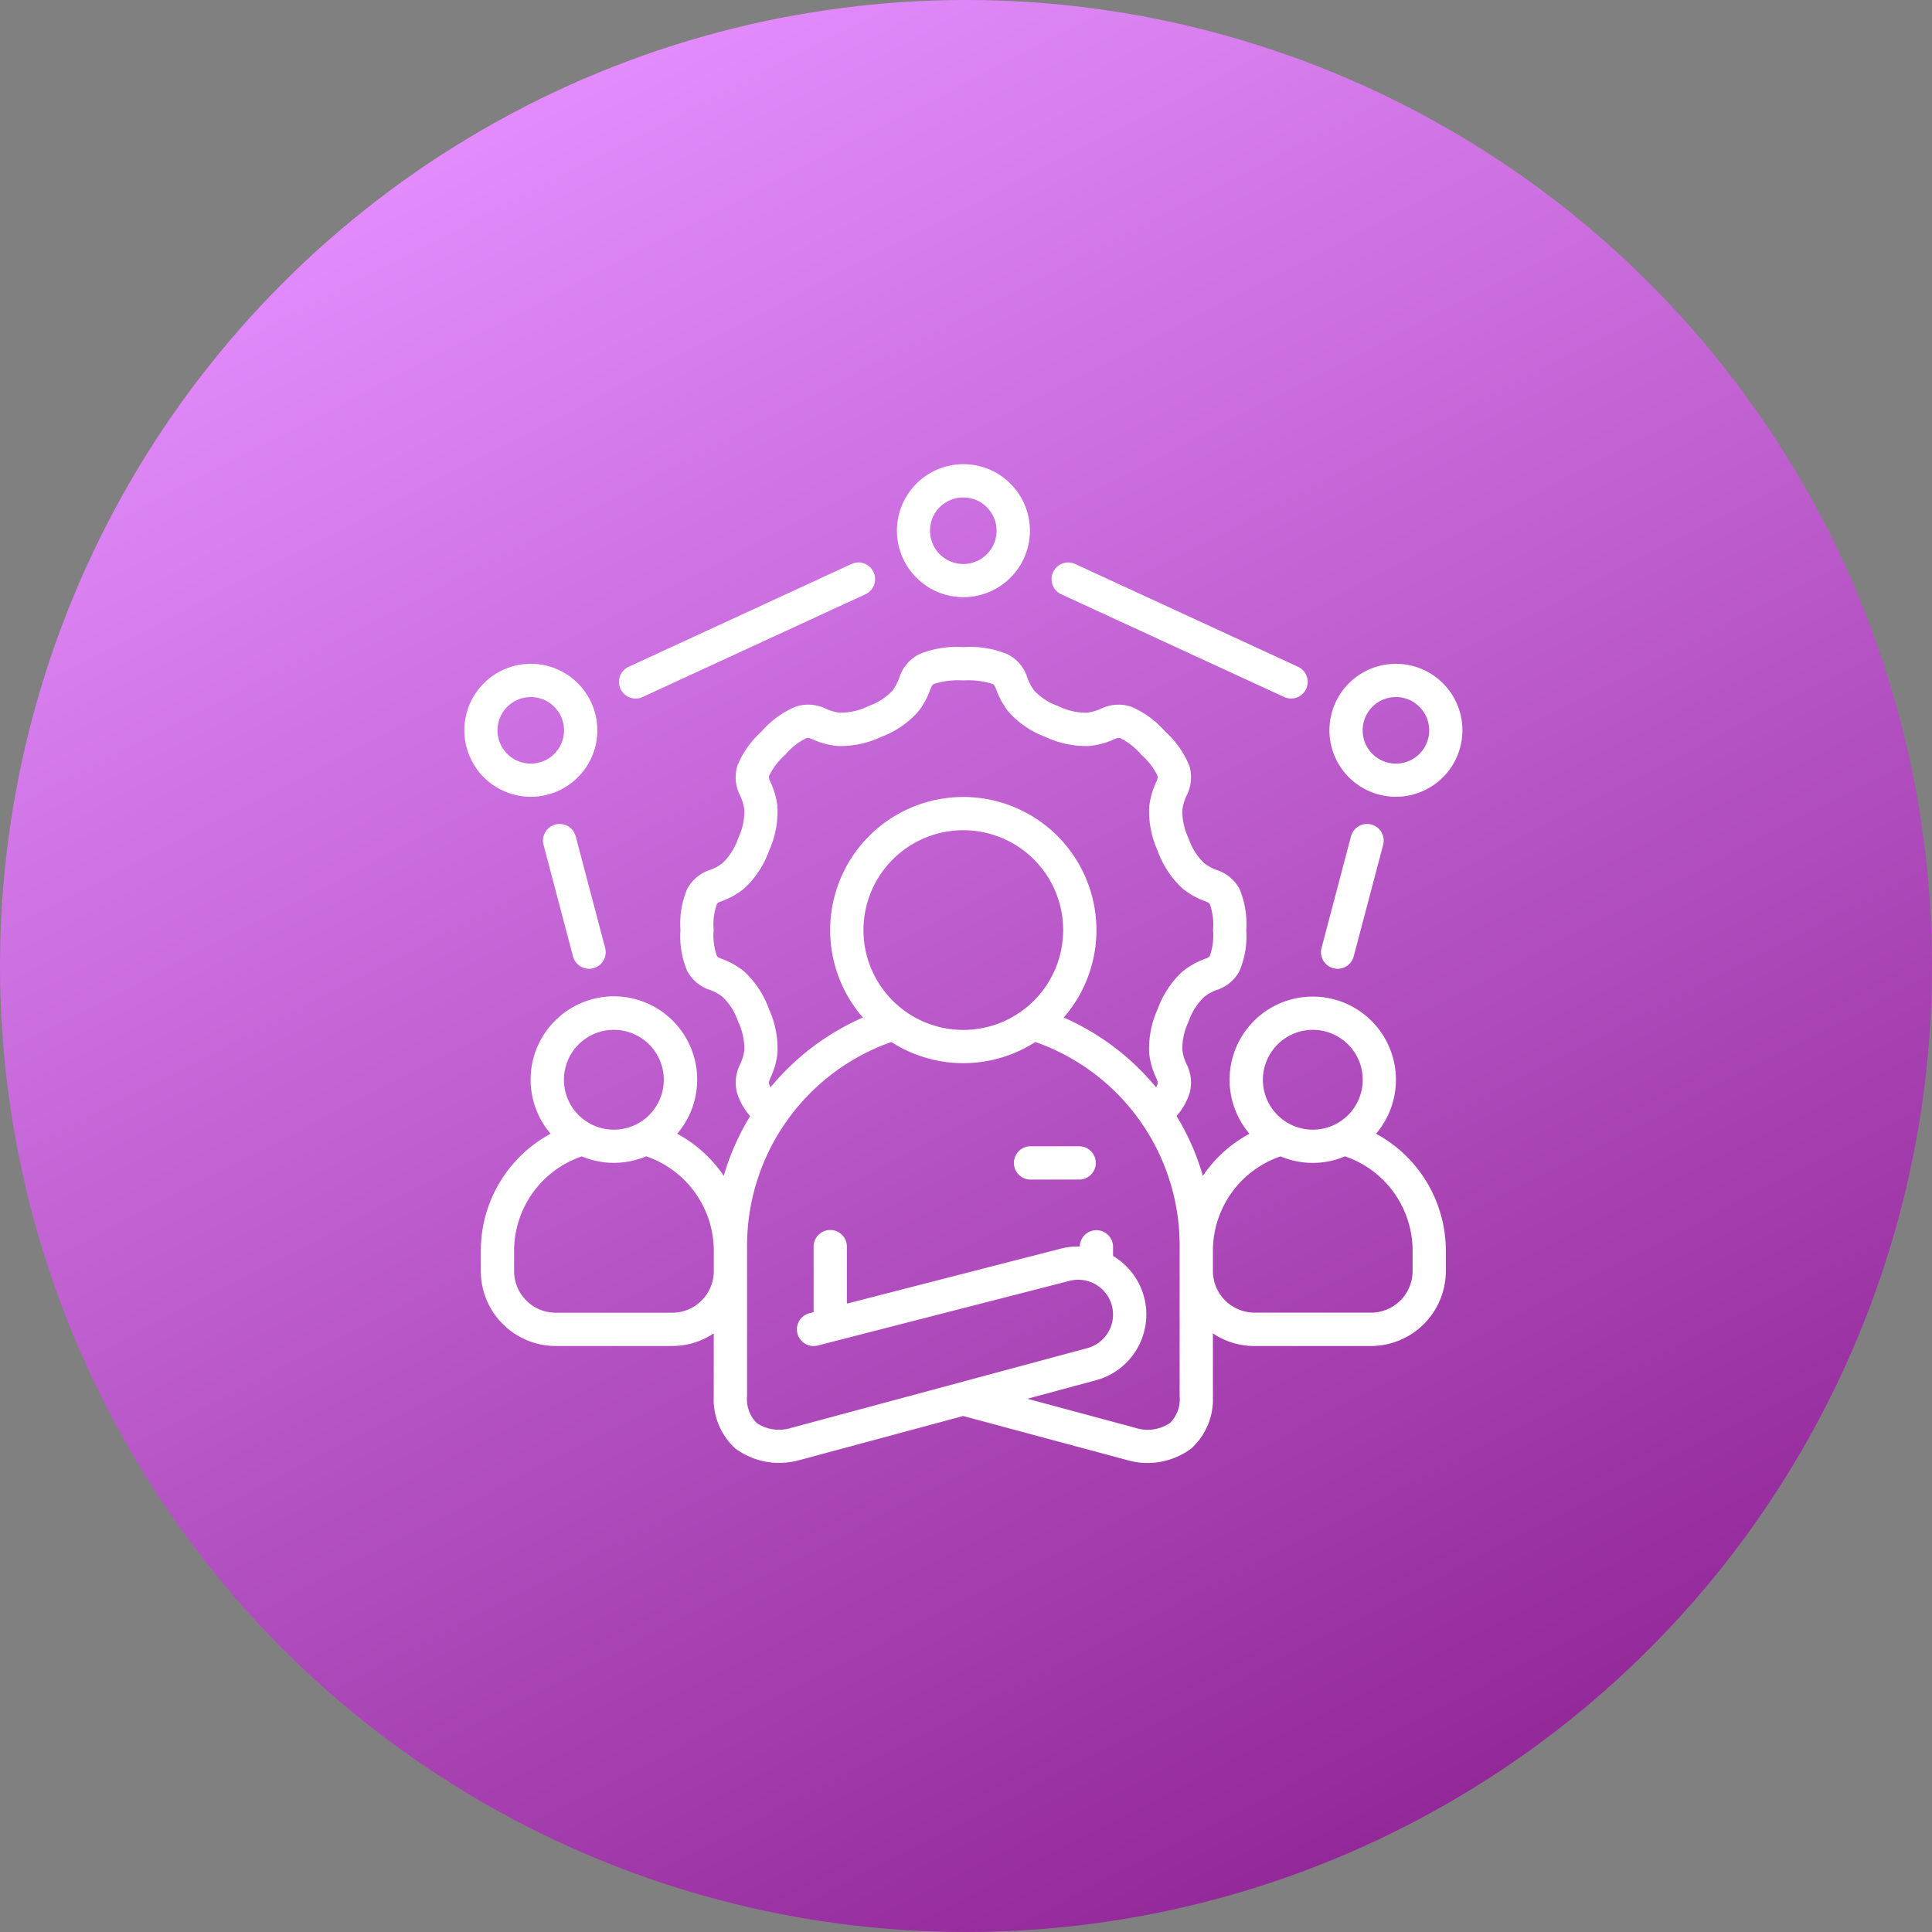
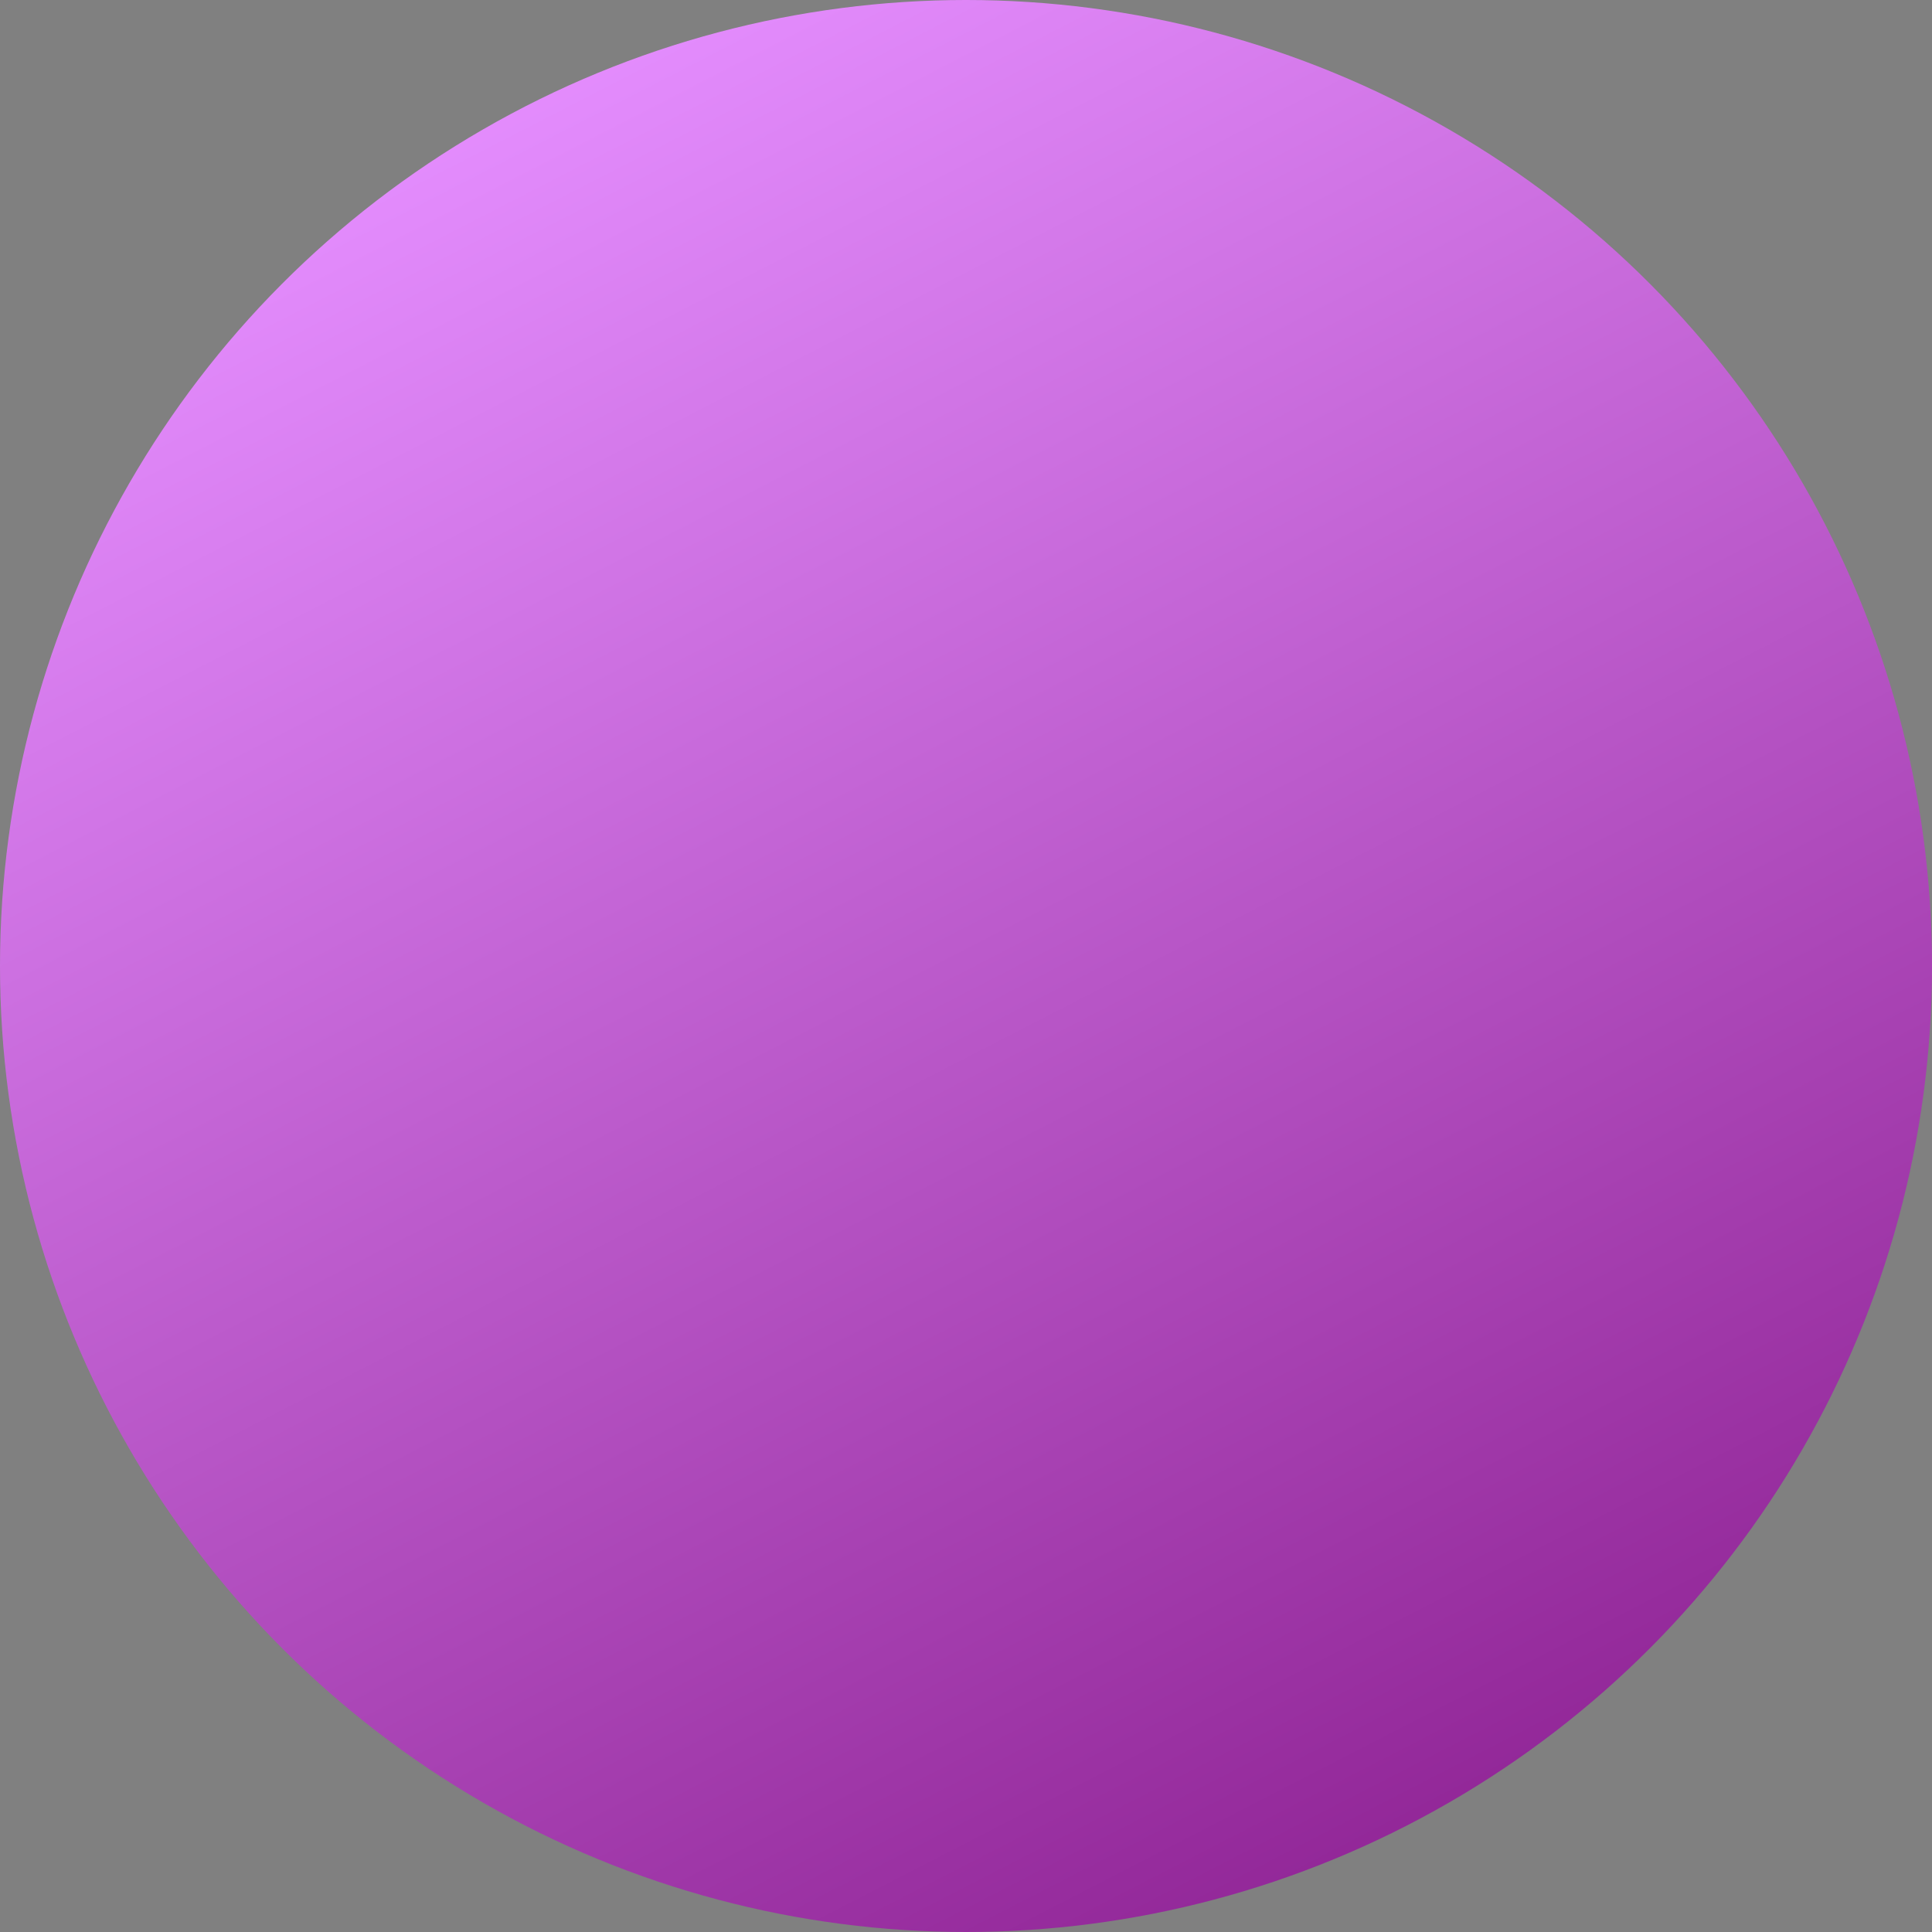
<svg xmlns="http://www.w3.org/2000/svg" width="154" height="154" viewBox="0 0 154 154">
  <rect x="0" y="0" width="154" height="154" fill="#808080" stroke="none" />
  <defs>
    <linearGradient id="linear-gradient" x1="0.334" x2="0.849" y2="1" gradientUnits="objectBoundingBox">
      <stop offset="0" stop-color="#e58eff" />
      <stop offset="1" stop-color="#8a1d8e" />
    </linearGradient>
  </defs>
  <g id="Support_Development" data-name="Support Development" transform="translate(-2295 2358)">
    <circle id="Ellipse_6" data-name="Ellipse 6" cx="77" cy="77" r="77" transform="translate(2295 -2358)" fill="url(#linear-gradient)" />
    <g id="layer1" transform="translate(2331.471 -2321.529)">
-       <path id="path7579" d="M40.316.529a5.3,5.3,0,1,0,5.308,5.3,5.3,5.3,0,0,0-5.308-5.3Zm0,2.652a2.652,2.652,0,1,1-2.655,2.647,2.65,2.65,0,0,1,2.655-2.647ZM31.4,8.486,13.639,16.679a1.326,1.326,0,1,0,1.111,2.409L32.512,10.9a1.332,1.332,0,0,0-.469-2.536,1.288,1.288,0,0,0-.645.127Zm34.485,10.6a1.326,1.326,0,1,0,1.111-2.409L49.235,8.486A1.327,1.327,0,1,0,48.121,10.9ZM36.84,15.661A3.1,3.1,0,0,0,35.265,17.4a4.156,4.156,0,0,1-.578,1.155,4.725,4.725,0,0,1-1.93,1.254,4.99,4.99,0,0,1-2.282.528,3.816,3.816,0,0,1-1.223-.362,3.224,3.224,0,0,0-2.282-.127,7.446,7.446,0,0,0-2.73,1.979,7.437,7.437,0,0,0-1.94,2.751,3.193,3.193,0,0,0,.176,2.269,3.823,3.823,0,0,1,.383,1.215,4.949,4.949,0,0,1-.49,2.282,4.94,4.94,0,0,1-1.233,1.976,3.677,3.677,0,0,1-1.116.588,3.145,3.145,0,0,0-1.715,1.479,7.1,7.1,0,0,0-.536,3.269,7.118,7.118,0,0,0,.536,3.269,3.151,3.151,0,0,0,1.715,1.479,3.585,3.585,0,0,1,1.1.583,4.953,4.953,0,0,1,1.249,1.982,4.99,4.99,0,0,1,.49,2.253A3.507,3.507,0,0,1,22.5,48.41a3.258,3.258,0,0,0-.236,2.173,4.957,4.957,0,0,0,1.062,1.909,19.537,19.537,0,0,0-2.106,4.761A10.543,10.543,0,0,0,17.508,53.9a6.638,6.638,0,1,0-10.089,0A10.6,10.6,0,0,0,1.855,63.27v1.557a5.975,5.975,0,0,0,5.965,5.991H17.1a5.9,5.9,0,0,0,3.321-1.01v5a5.33,5.33,0,0,0,1.715,4.178,5.882,5.882,0,0,0,5.023.951c.03-.005.059-.015.088-.02L40.308,76.4l13.112,3.525a5.826,5.826,0,0,0,5.072-.94,5.3,5.3,0,0,0,1.717-4.16V69.814a5.9,5.9,0,0,0,3.321,1.005h9.281a5.975,5.975,0,0,0,5.965-5.991V63.271A10.6,10.6,0,0,0,73.213,53.9a6.63,6.63,0,1,0-10.089,0,10.466,10.466,0,0,0-3.714,3.357,19.636,19.636,0,0,0-2.1-4.776,4.924,4.924,0,0,0,1.065-1.9,3.26,3.26,0,0,0-.236-2.173,3.5,3.5,0,0,1-.363-1.184,4.946,4.946,0,0,1,.49-2.253,4.949,4.949,0,0,1,1.249-1.982,3.575,3.575,0,0,1,1.1-.583,3.152,3.152,0,0,0,1.715-1.479,7.1,7.1,0,0,0,.536-3.269,7.124,7.124,0,0,0-.536-3.269,3.145,3.145,0,0,0-1.715-1.479,3.68,3.68,0,0,1-1.116-.588,4.944,4.944,0,0,1-1.233-1.976,4.946,4.946,0,0,1-.49-2.282,3.864,3.864,0,0,1,.383-1.215,3.185,3.185,0,0,0,.176-2.269,7.435,7.435,0,0,0-1.94-2.751,7.449,7.449,0,0,0-2.73-1.979,3.224,3.224,0,0,0-2.282.127,3.828,3.828,0,0,1-1.223.362,5.03,5.03,0,0,1-2.282-.528,4.721,4.721,0,0,1-1.93-1.254,4.148,4.148,0,0,1-.578-1.155,3.1,3.1,0,0,0-1.575-1.743,7.823,7.823,0,0,0-3.476-.547,7.821,7.821,0,0,0-3.476.546Zm-31.006.78a5.3,5.3,0,1,0,5.308,5.3A5.3,5.3,0,0,0,5.834,16.441Zm68.964,0a5.3,5.3,0,1,0,5.3,5.3A5.3,5.3,0,0,0,74.8,16.441Zm-32.161,1.6c.182.088.2.231.285.391a6.234,6.234,0,0,0,.969,1.8,7.364,7.364,0,0,0,2.945,2.028,7.687,7.687,0,0,0,3.5.733,6.255,6.255,0,0,0,2.007-.539c.222-.086.334-.136.479-.088A5.139,5.139,0,0,1,54.5,23.691,5.35,5.35,0,0,1,55.8,25.375a.728.728,0,0,1-.1.469,6.329,6.329,0,0,0-.567,1.987,7.626,7.626,0,0,0,.673,3.515,7.594,7.594,0,0,0,1.958,2.987,6.116,6.116,0,0,0,1.813,1.028c.211.089.31.1.391.254a4.824,4.824,0,0,1,.254,2.046,4.881,4.881,0,0,1-.254,2.046c-.081.157-.229.185-.391.254a6.117,6.117,0,0,0-1.813,1.028A7.6,7.6,0,0,0,55.8,43.975a7.656,7.656,0,0,0-.673,3.455,5.871,5.871,0,0,0,.557,2c.078.219.155.342.117.49a1.938,1.938,0,0,1-.119.28,19.943,19.943,0,0,0-7.364-5.564,10.612,10.612,0,1,0-16.008,0A19.932,19.932,0,0,0,24.948,50.2a2.045,2.045,0,0,1-.119-.28c-.04-.148.04-.271.117-.49a5.872,5.872,0,0,0,.557-2,7.66,7.66,0,0,0-.673-3.455,7.6,7.6,0,0,0-1.958-2.987,6.117,6.117,0,0,0-1.813-1.028c-.163-.069-.31-.1-.391-.254a4.862,4.862,0,0,1-.254-2.046,4.861,4.861,0,0,1,.254-2.046c.081-.157.18-.164.391-.254a6.116,6.116,0,0,0,1.813-1.028,7.594,7.594,0,0,0,1.958-2.987A7.627,7.627,0,0,0,25.5,27.83a6.336,6.336,0,0,0-.567-1.987.729.729,0,0,1-.1-.469,5.348,5.348,0,0,1,1.293-1.684,5.135,5.135,0,0,1,1.676-1.324c.145-.05.257,0,.479.088a6.252,6.252,0,0,0,2.007.539,7.686,7.686,0,0,0,3.5-.733,7.364,7.364,0,0,0,2.945-2.028,6.233,6.233,0,0,0,.969-1.8c.085-.16.1-.3.285-.391a6.474,6.474,0,0,1,2.321-.275A6.475,6.475,0,0,1,42.637,18.042Zm-36.8,1.052a2.652,2.652,0,1,1-2.652,2.647A2.65,2.65,0,0,1,5.834,19.093Zm68.964,0a2.652,2.652,0,1,1-2.655,2.647A2.648,2.648,0,0,1,74.8,19.093ZM8.222,29.211a1.326,1.326,0,0,0-1.36,1.684l2.331,8.83a1.326,1.326,0,1,0,2.564-.673l-2.331-8.83A1.327,1.327,0,0,0,8.222,29.211Zm64.188,0a1.324,1.324,0,0,0-1.2,1.01l-2.331,8.83a1.326,1.326,0,1,0,2.564.673l2.331-8.83a1.326,1.326,0,0,0-1.36-1.684Zm-32.094.495a7.959,7.959,0,1,1-7.96,7.957A7.966,7.966,0,0,1,40.316,29.706ZM12.465,45.618A3.979,3.979,0,1,1,8.481,49.6,3.976,3.976,0,0,1,12.465,45.618Zm55.7,0A3.979,3.979,0,1,1,64.194,49.6,3.985,3.985,0,0,1,68.167,45.618ZM31.035,67.44V62.848a1.327,1.327,0,0,0-2.652,0v5.274l-.331.085a1.328,1.328,0,1,0,.655,2.575l20.049-5.149a2.773,2.773,0,1,1,1.44,5.357L26.65,77.332c-.005,0-.005,0-.01,0a3.2,3.2,0,0,1-2.79-.373,2.679,2.679,0,0,1-.772-2.152V62.863a17.214,17.214,0,0,1,11.5-16.275,10.615,10.615,0,0,0,11.478,0A17.175,17.175,0,0,1,57.558,62.863V74.825a2.652,2.652,0,0,1-.774,2.134,3.194,3.194,0,0,1-2.79.373L45.42,75.024l5.46-1.471a5.432,5.432,0,0,0,1.37-9.913v-.793a1.327,1.327,0,0,0-2.652.045,5.213,5.213,0,0,0-1.508.165ZM45.624,54.9a1.327,1.327,0,0,0,0,2.652H49.6a1.327,1.327,0,0,0,0-2.652Zm-35.728.8a6.648,6.648,0,0,0,2.57.521,6.835,6.835,0,0,0,2.575-.521,7.964,7.964,0,0,1,5.383,7.564v1.557A3.313,3.313,0,0,1,17.1,68.166H7.821a3.318,3.318,0,0,1-3.313-3.339V63.27A7.962,7.962,0,0,1,9.9,55.707Zm55.7,0a6.62,6.62,0,0,0,2.575.523,6.469,6.469,0,0,0,2.57-.523,7.962,7.962,0,0,1,5.388,7.564v1.557a3.318,3.318,0,0,1-3.313,3.339H63.531a3.325,3.325,0,0,1-3.321-3.339V63.27A7.964,7.964,0,0,1,65.592,55.707Z" transform="translate(0 0)" fill="#fff" />
-     </g>
+       </g>
  </g>
</svg>